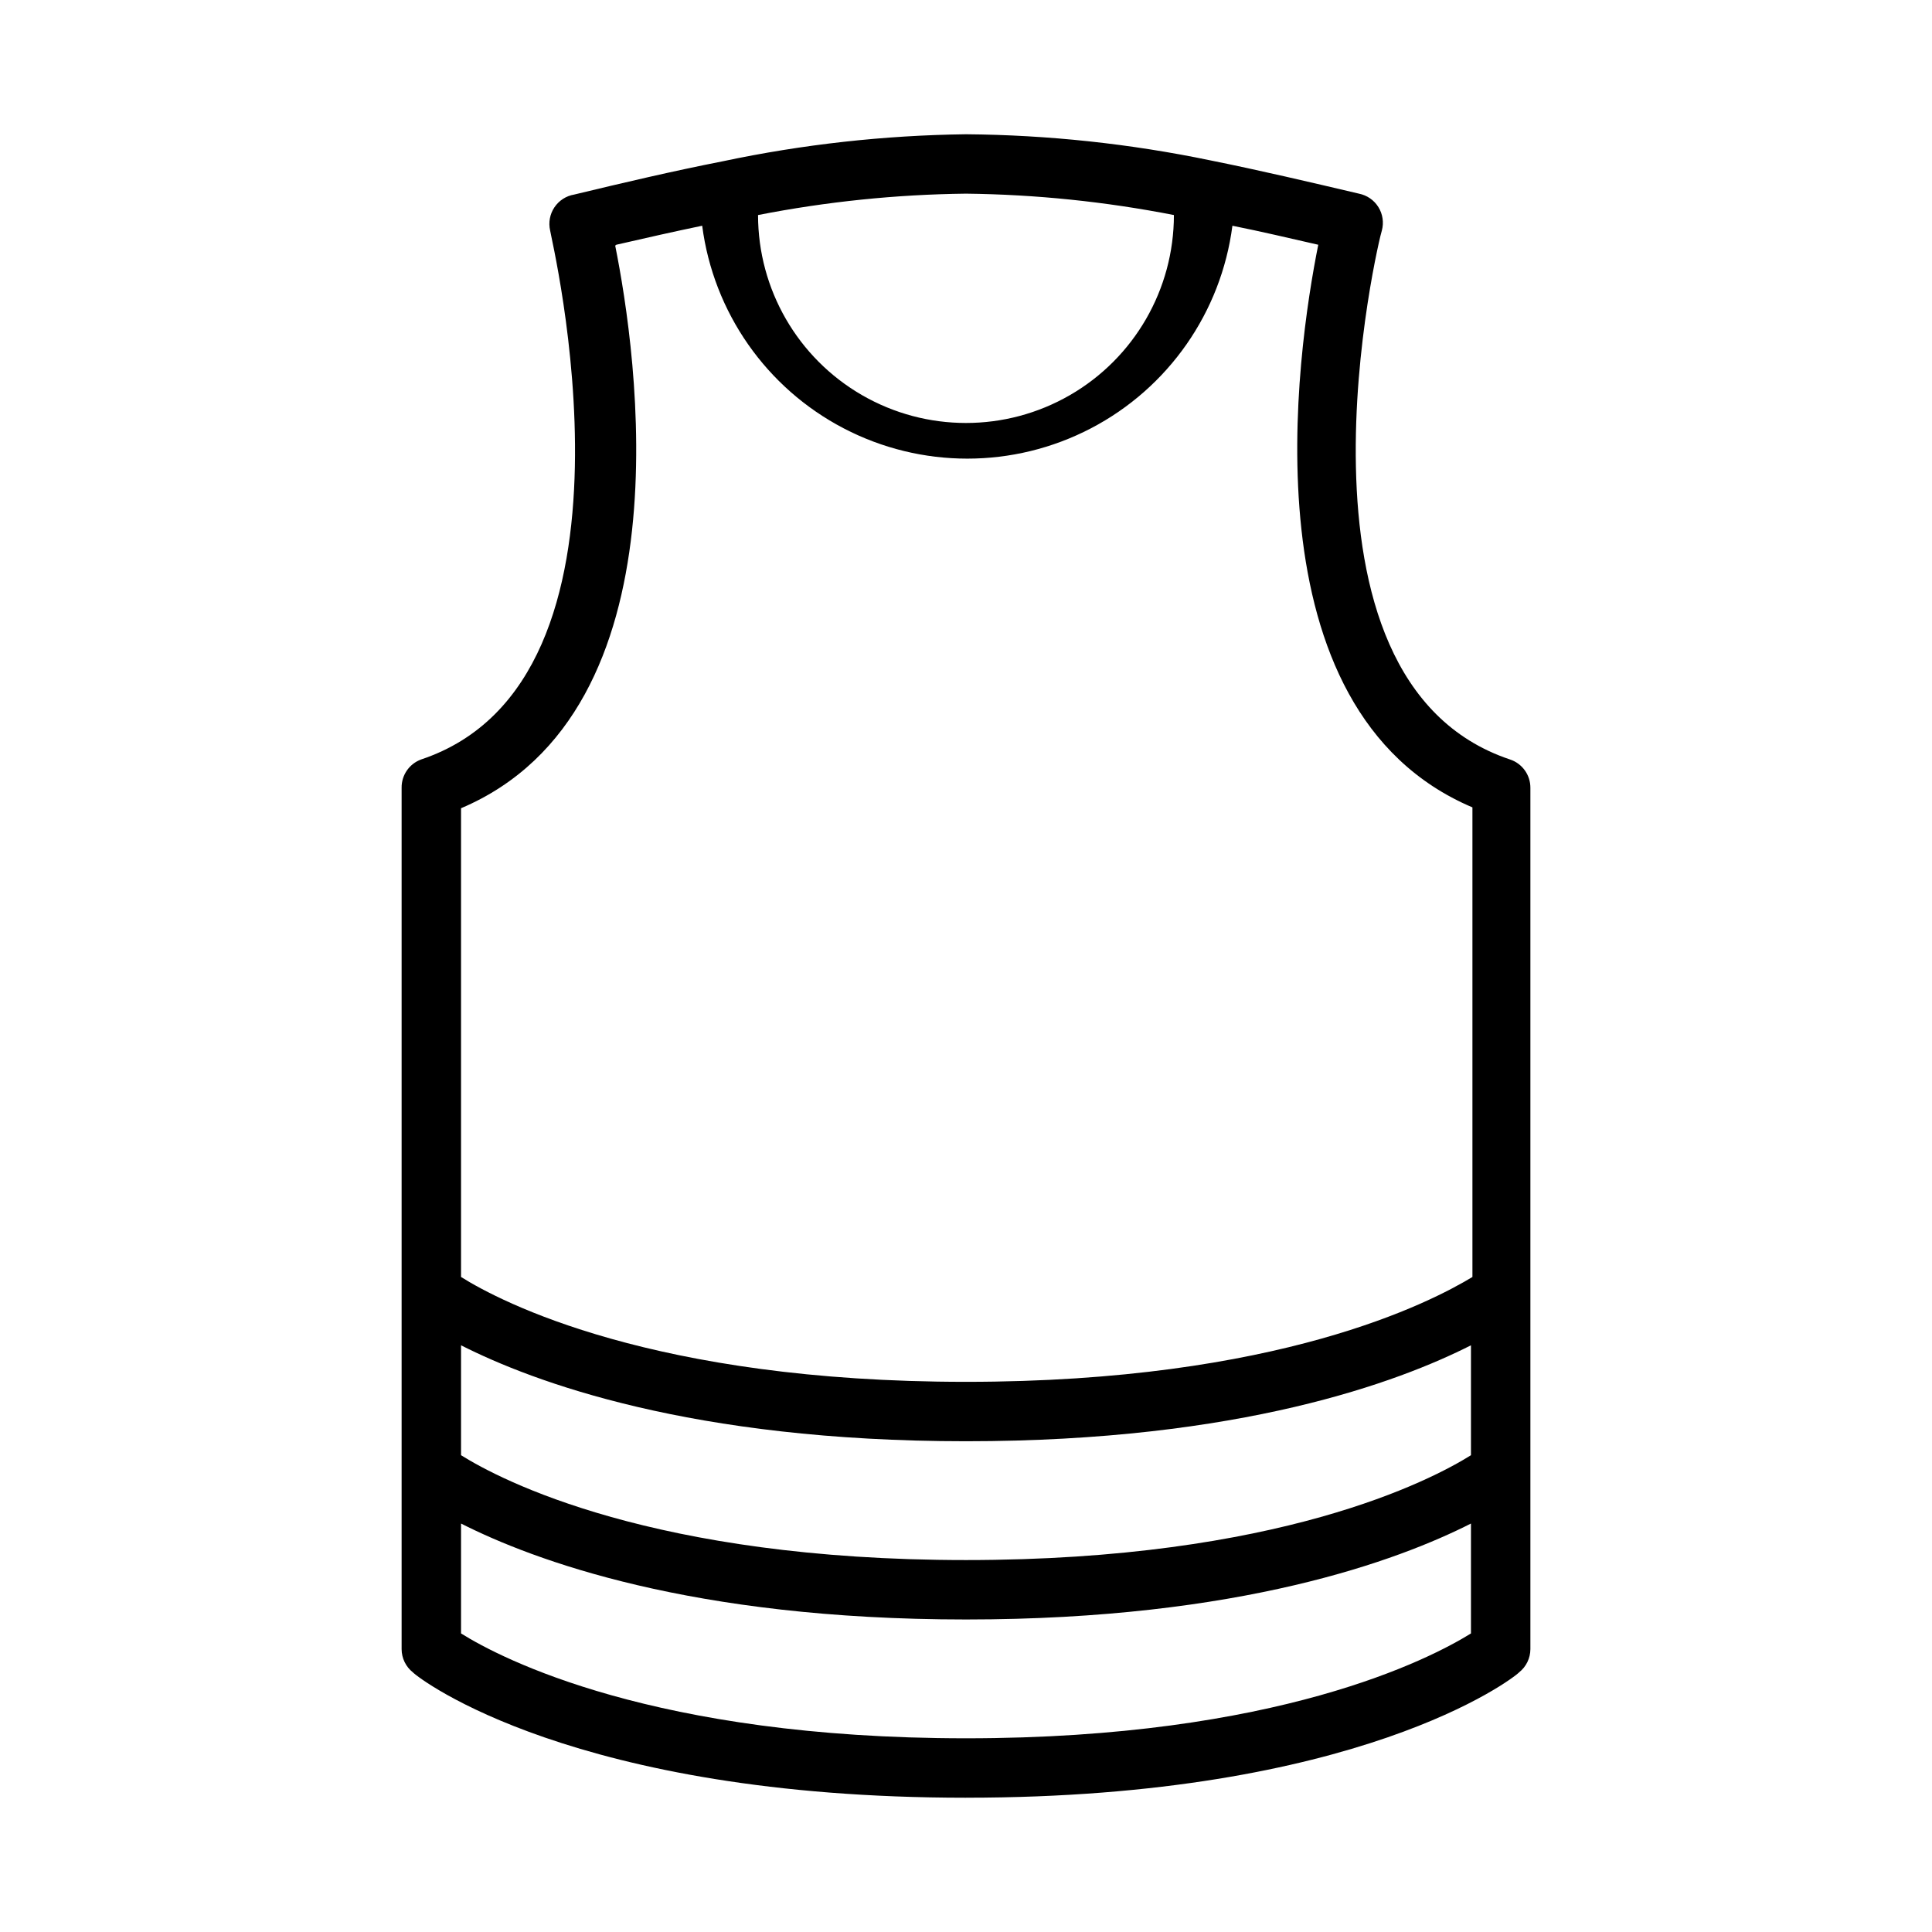
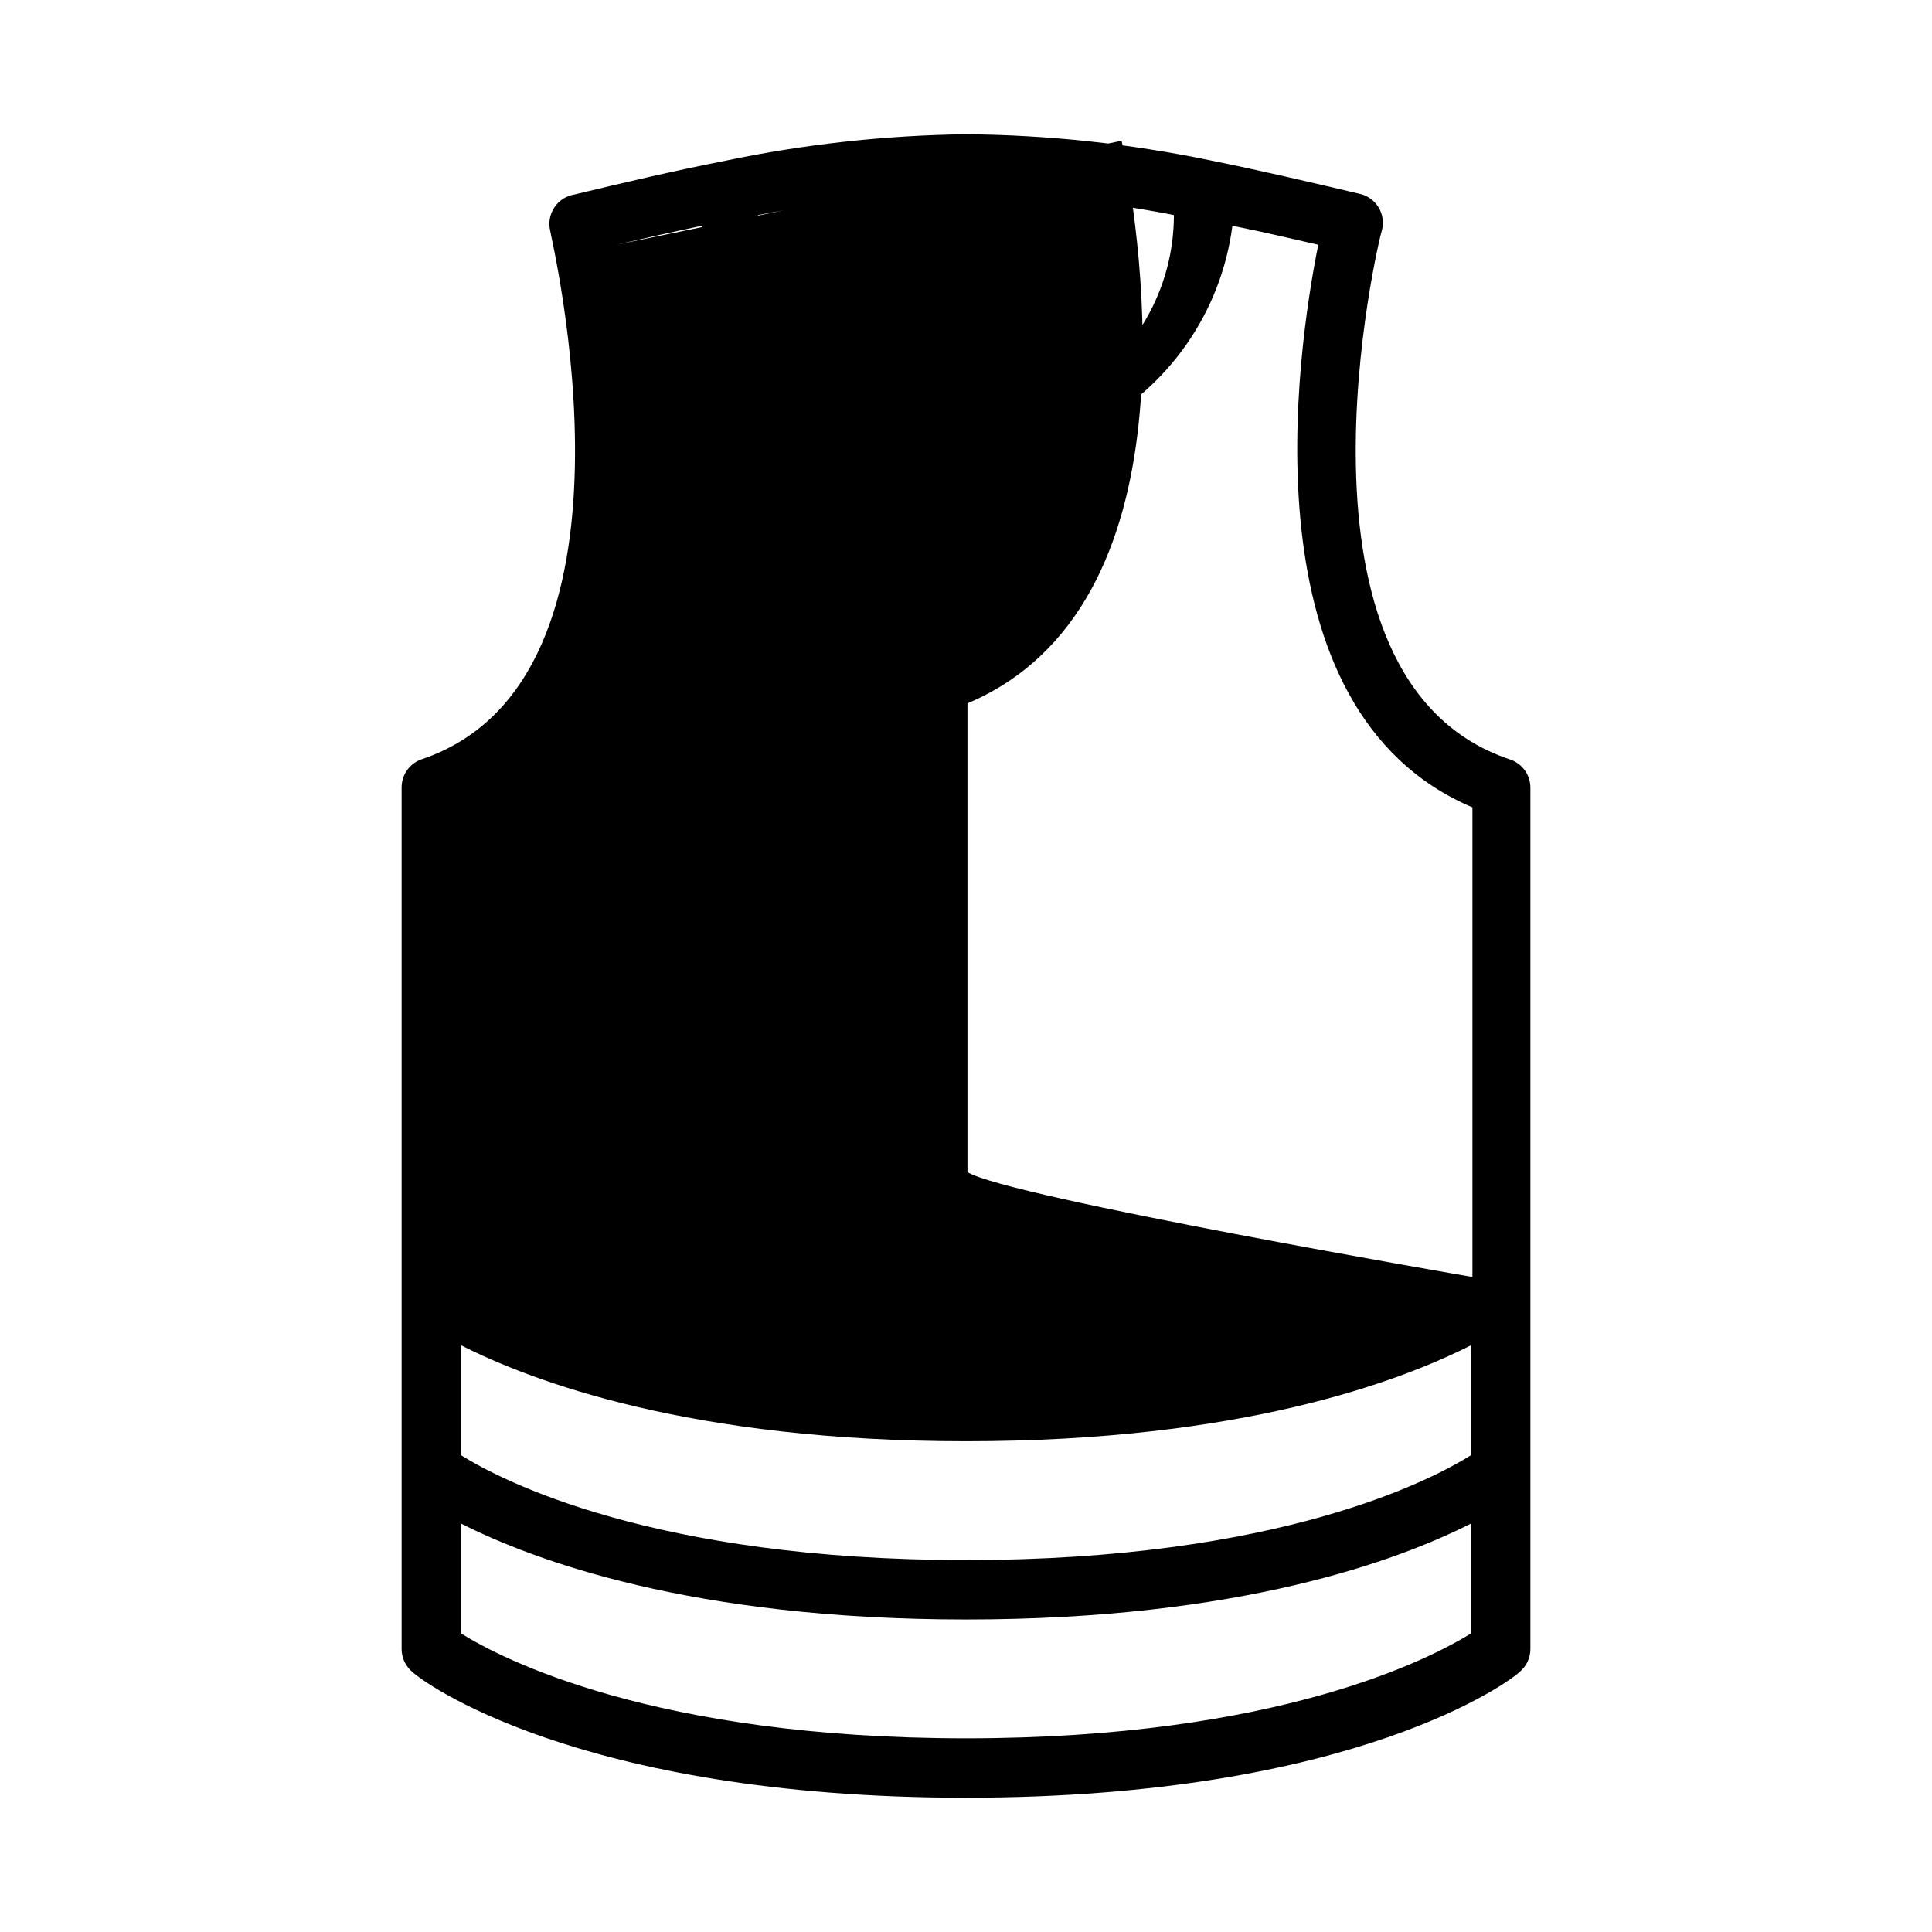
<svg xmlns="http://www.w3.org/2000/svg" fill="#000000" width="800px" height="800px" version="1.1" viewBox="144 144 512 512">
-   <path d="m400 620.41c103.91 0 144.93-31.488 146.58-33.219h-0.004c1.879-1.484 2.981-3.746 2.992-6.141v-228.29c0.008-3.383-2.144-6.394-5.352-7.477-63.133-21.02-34.559-139.02-34.008-140.2 0.562-2.102 0.234-4.344-0.914-6.191-1.148-1.852-3.012-3.141-5.148-3.57-13.383-3.148-26.449-6.219-39.359-8.816-21.316-4.426-43.016-6.746-64.785-6.926-21.676 0.277-43.27 2.676-64.473 7.164-13.227 2.598-26.293 5.668-39.359 8.816-2.141 0.355-4.039 1.582-5.246 3.387-1.207 1.801-1.617 4.023-1.133 6.137 0 1.18 28.891 119.18-34.242 140.2v0.004c-3.113 1.16-5.16 4.156-5.117 7.477v228.29c0.012 2.394 1.113 4.656 2.992 6.141 1.652 1.73 42.664 33.219 146.58 33.219zm0-15.742c-82.656 0-123.12-21.098-133.82-27.789v-29.125c19.129 9.68 61.008 25.426 133.82 25.426s114.7-15.742 133.82-25.426v29.125c-10.785 6.691-51.25 27.789-133.82 27.789zm133.82-75.02c-10.551 6.609-50.934 27.785-133.82 27.785s-123.28-21.176-133.82-27.789v-29.125c19.129 9.684 61.008 25.426 133.82 25.426s114.7-15.742 133.82-25.426zm-78.723-328.66c0 19.688-10.5 37.879-27.551 47.723s-38.055 9.844-55.105 0c-17.047-9.844-27.551-28.035-27.551-47.723 18.156-3.555 36.602-5.453 55.105-5.668 18.5 0.215 36.945 2.113 55.102 5.668zm-147.76 7.871c7.871-1.812 15.191-3.465 22.75-5.039v0.004c2.984 22.949 16.988 43 37.508 53.695 20.523 10.699 44.977 10.699 65.5 0 20.523-10.695 34.527-30.746 37.508-53.695 7.871 1.574 15.113 3.305 22.75 5.039-5.668 28.262-19.836 123.36 40.855 149.1v124.45c-10.941 6.613-51.324 27.789-134.21 27.789s-123.28-21.176-133.82-27.789v-124.22c60.691-25.742 46.523-120.84 40.855-149.1z" />
+   <path d="m400 620.41c103.91 0 144.93-31.488 146.58-33.219h-0.004c1.879-1.484 2.981-3.746 2.992-6.141v-228.29c0.008-3.383-2.144-6.394-5.352-7.477-63.133-21.02-34.559-139.02-34.008-140.2 0.562-2.102 0.234-4.344-0.914-6.191-1.148-1.852-3.012-3.141-5.148-3.57-13.383-3.148-26.449-6.219-39.359-8.816-21.316-4.426-43.016-6.746-64.785-6.926-21.676 0.277-43.27 2.676-64.473 7.164-13.227 2.598-26.293 5.668-39.359 8.816-2.141 0.355-4.039 1.582-5.246 3.387-1.207 1.801-1.617 4.023-1.133 6.137 0 1.18 28.891 119.18-34.242 140.2v0.004c-3.113 1.16-5.16 4.156-5.117 7.477v228.29c0.012 2.394 1.113 4.656 2.992 6.141 1.652 1.73 42.664 33.219 146.58 33.219zm0-15.742c-82.656 0-123.12-21.098-133.82-27.789v-29.125c19.129 9.68 61.008 25.426 133.82 25.426s114.7-15.742 133.82-25.426v29.125c-10.785 6.691-51.25 27.789-133.82 27.789zm133.82-75.02c-10.551 6.609-50.934 27.785-133.82 27.785s-123.28-21.176-133.82-27.789v-29.125c19.129 9.684 61.008 25.426 133.82 25.426s114.7-15.742 133.82-25.426zm-78.723-328.66c0 19.688-10.5 37.879-27.551 47.723s-38.055 9.844-55.105 0c-17.047-9.844-27.551-28.035-27.551-47.723 18.156-3.555 36.602-5.453 55.105-5.668 18.5 0.215 36.945 2.113 55.102 5.668zm-147.76 7.871c7.871-1.812 15.191-3.465 22.75-5.039v0.004c2.984 22.949 16.988 43 37.508 53.695 20.523 10.699 44.977 10.699 65.5 0 20.523-10.695 34.527-30.746 37.508-53.695 7.871 1.574 15.113 3.305 22.75 5.039-5.668 28.262-19.836 123.36 40.855 149.1v124.45s-123.28-21.176-133.82-27.789v-124.22c60.691-25.742 46.523-120.84 40.855-149.1z" />
</svg>